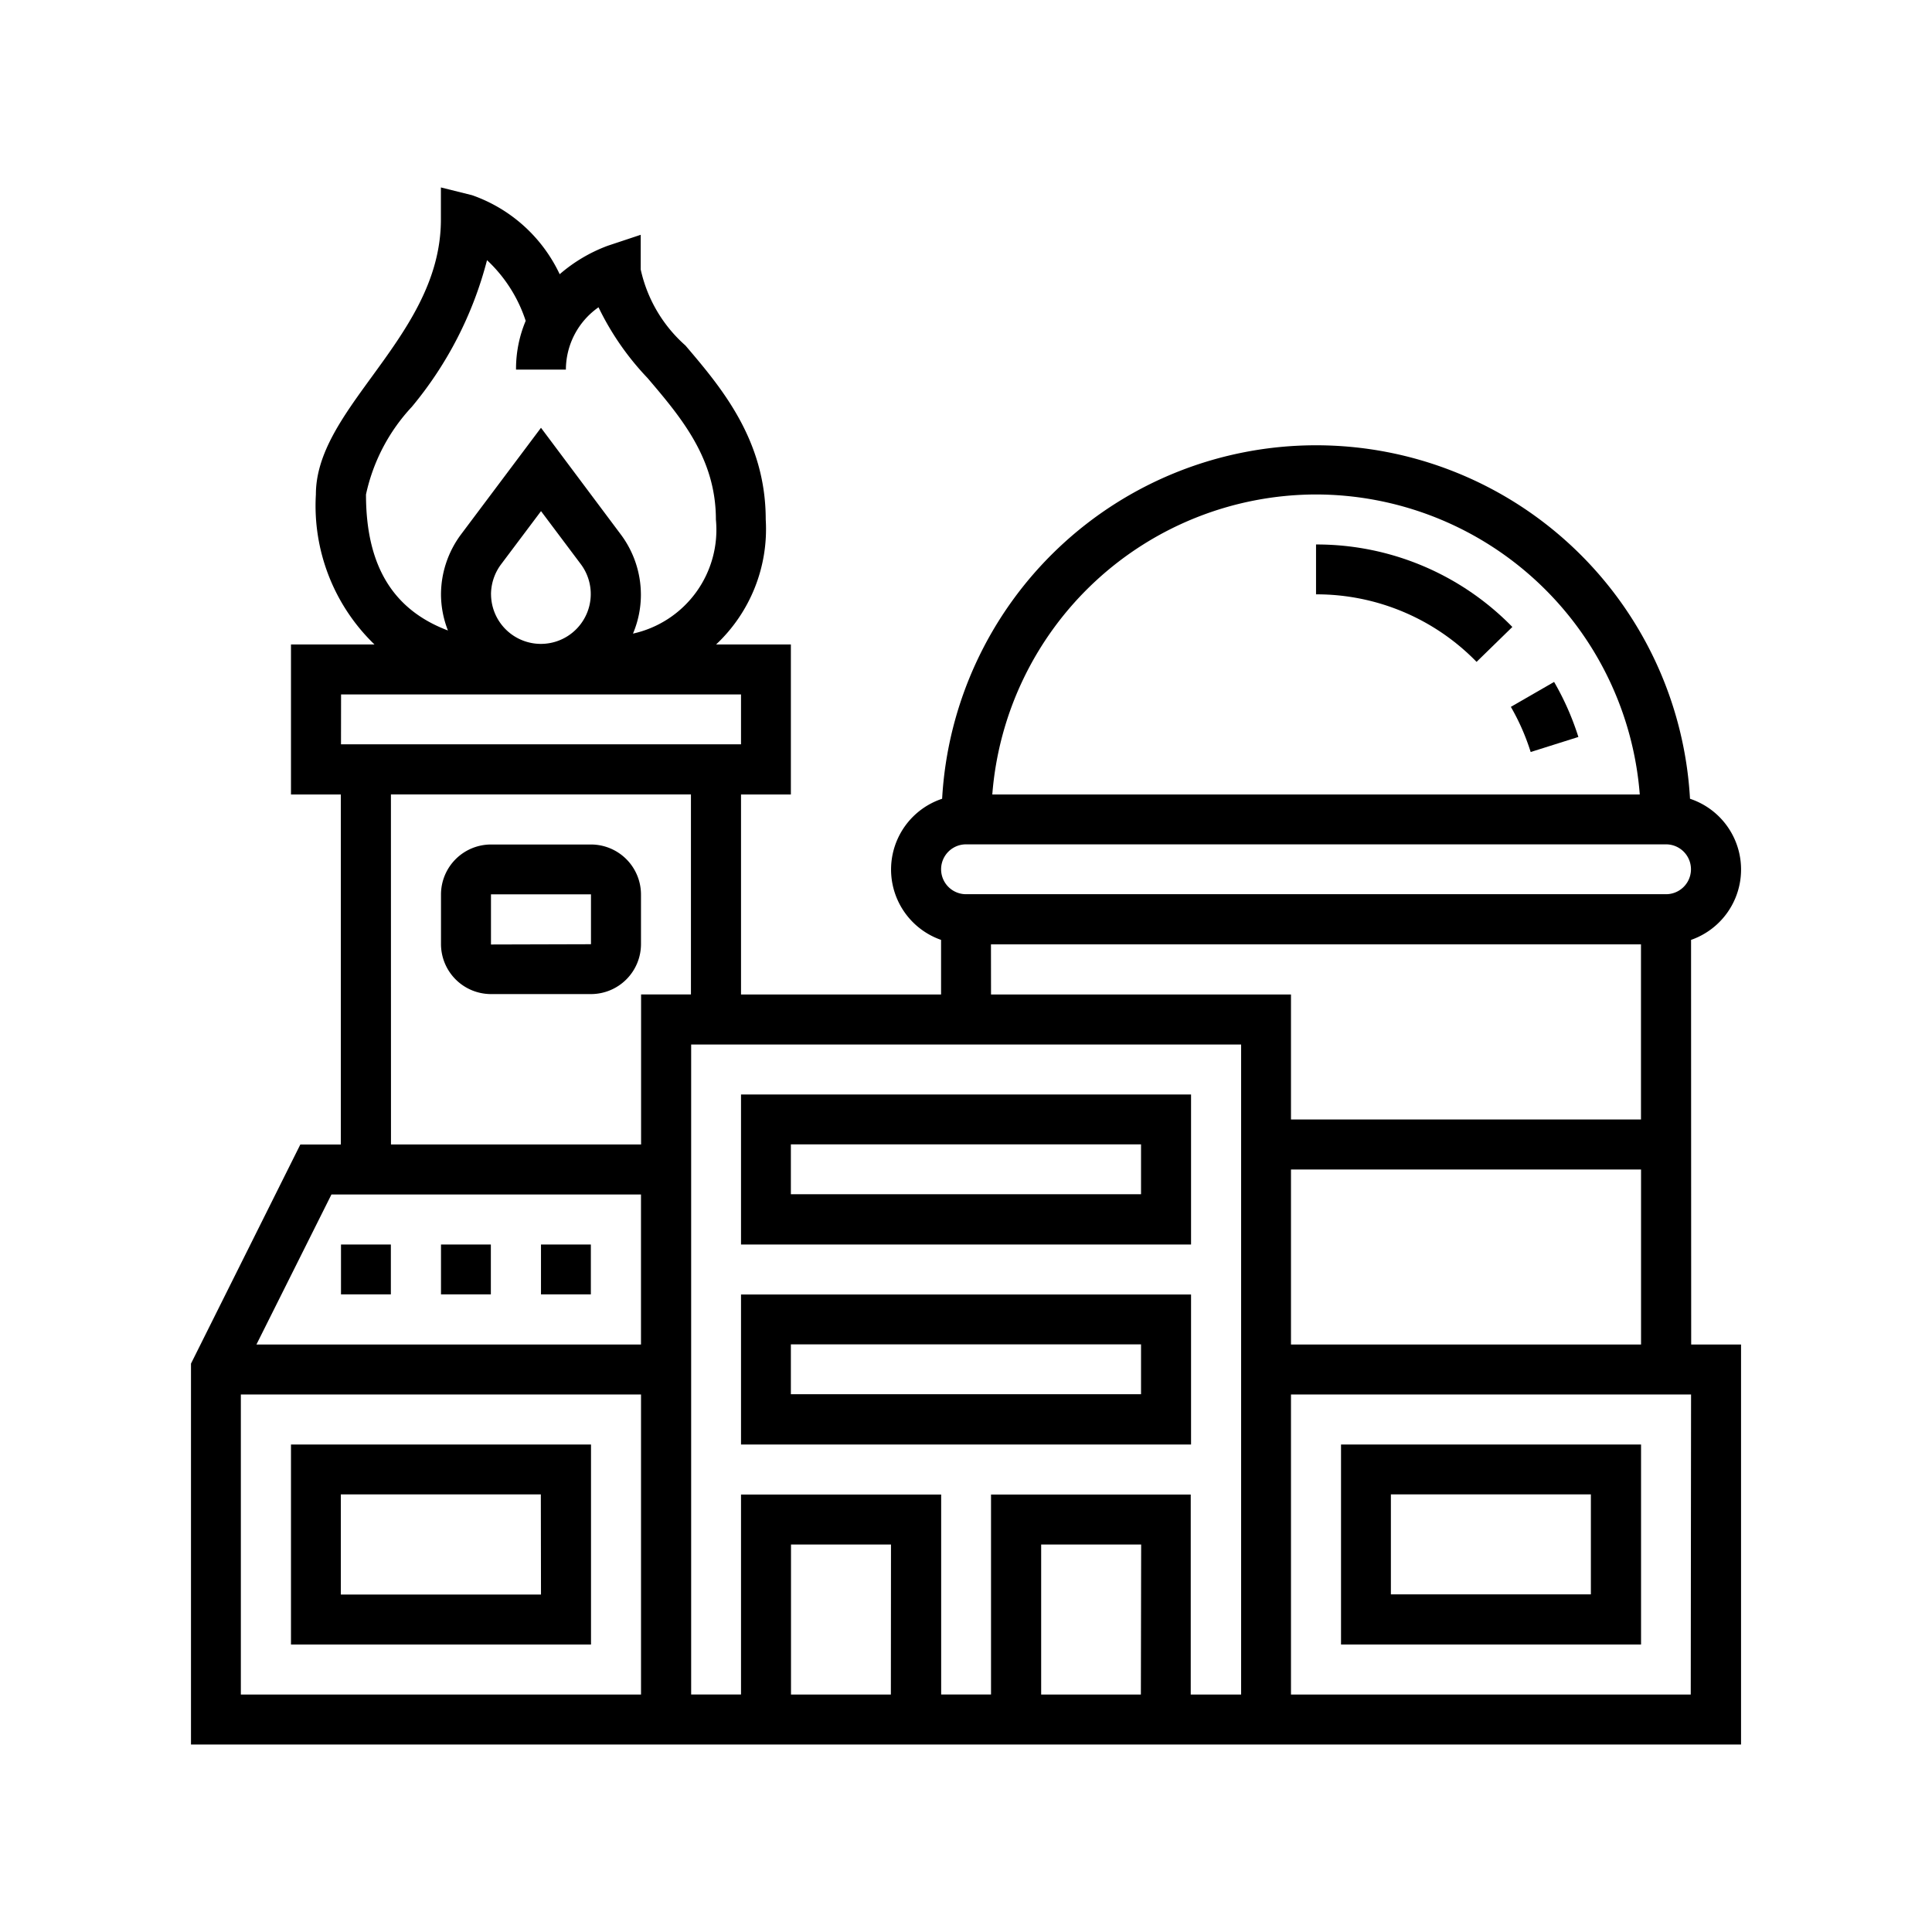
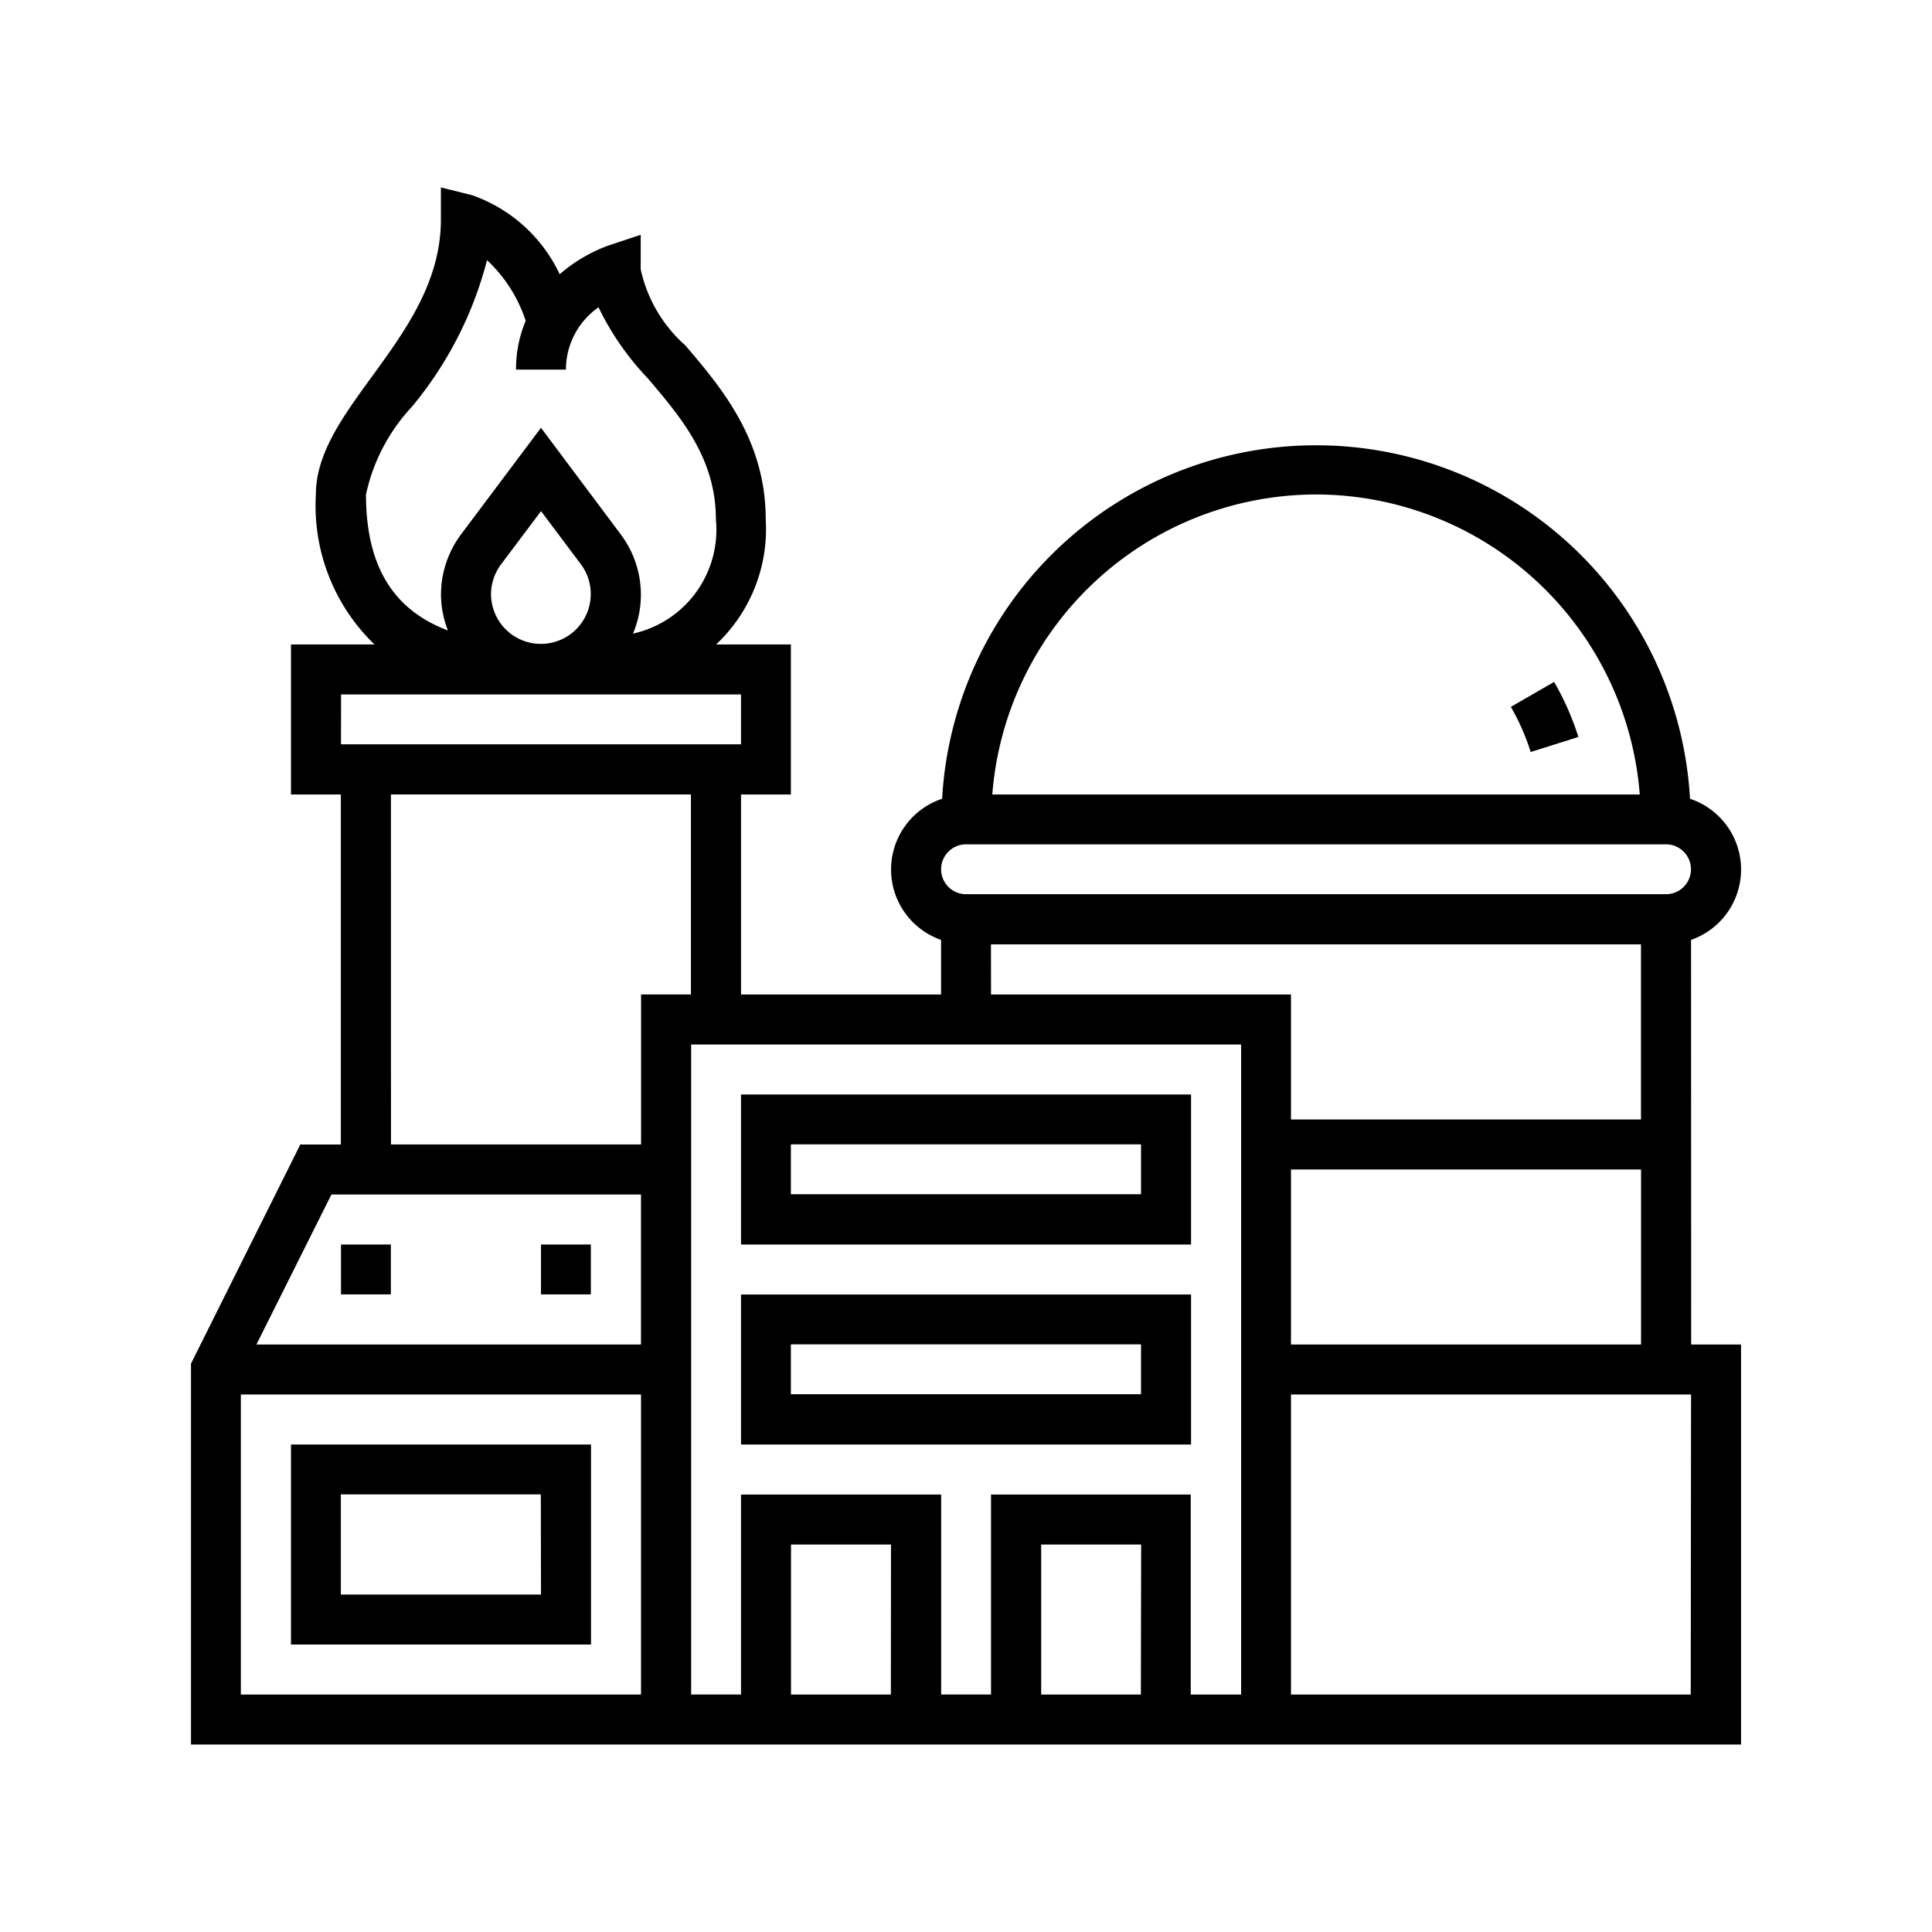
<svg xmlns="http://www.w3.org/2000/svg" width="55" height="55" viewBox="0 0 62 62">
  <g id="Group_1110" data-name="Group 1110" transform="translate(-10611 -4372)">
    <rect id="Rectangle_1026" data-name="Rectangle 1026" width="62" height="62" transform="translate(10611 4372)" fill="none" />
    <g id="petrochemical" transform="translate(10616.129 4377.296)">
-       <path id="Path_1219" data-name="Path 1219" d="M56.628,57.418V51H47v6.418ZM48.6,52.6h6.418v3.209H48.6Z" transform="translate(-9.094 -9.94)" />
      <path id="Path_1220" data-name="Path 1220" d="M5,51v6.418h9.628V51Zm8.023,4.814H6.6V52.6h6.418Z" transform="translate(-0.791 -9.94)" />
      <path id="Path_1221" data-name="Path 1221" d="M23,49.814H37.442V45H23ZM24.6,46.6H35.837v1.6H24.6Z" transform="translate(-4.349 -8.754)" />
      <path id="Path_1222" data-name="Path 1222" d="M23,41.814H37.442V37H23ZM24.6,38.6H35.837v1.6H24.6Z" transform="translate(-4.349 -7.172)" />
      <path id="Path_1223" data-name="Path 1223" d="M49.139,24.866a2.392,2.392,0,0,0-.034-4.529,12.019,12.019,0,0,0-24,0,2.392,2.392,0,0,0-.034,4.529v1.752h-6.42V20.2h1.6V15.386h-2.4a5.078,5.078,0,0,0,1.593-4.012c0-2.556-1.429-4.235-2.577-5.583a4.556,4.556,0,0,1-1.435-2.44V2.239l-1.056.351a5.02,5.02,0,0,0-1.544.914A4.894,4.894,0,0,0,10.02.968l-1-.249V1.747c0,2-1.134,3.56-2.232,5.068-.915,1.258-1.78,2.445-1.78,3.757a6.186,6.186,0,0,0,1.881,4.814H4.209V20.2h1.6V31.432h-1.3L1,38.464V50.688H50.743V37.851h-1.6ZM36.3,37.851V32.235H47.534v5.616Zm.8-27.279A10.437,10.437,0,0,1,47.493,20.2H26.715A10.437,10.437,0,0,1,37.1,10.572ZM25.872,21.8H48.336a.8.8,0,0,1,0,1.6H25.872a.8.8,0,0,1,0-1.6Zm.8,3.209h20.86V30.63H36.3V26.618H26.674ZM10.628,13.781a1.619,1.619,0,0,1,.32-.963l1.285-1.711,1.284,1.711a1.6,1.6,0,1,1-2.888.963ZM6.616,10.572A5.955,5.955,0,0,1,8.088,7.759,12.08,12.08,0,0,0,10.5,3.053,4.631,4.631,0,0,1,11.741,5a3.972,3.972,0,0,0-.31,1.565h1.6a2.45,2.45,0,0,1,1.047-2,8.877,8.877,0,0,0,1.573,2.27c1.078,1.267,2.194,2.577,2.194,4.543a3.411,3.411,0,0,1-2.661,3.659,3.192,3.192,0,0,0,.254-1.252,3.232,3.232,0,0,0-.642-1.926L12.232,8.432,9.664,11.856a3.237,3.237,0,0,0-.641,1.926,3.2,3.2,0,0,0,.223,1.155c-1.781-.671-2.63-2.1-2.63-4.364Zm-.8,6.418H18.651v1.6H5.814Zm1.6,3.209h9.628v6.418h-1.6v4.814H7.418ZM5.507,33.037h9.934v4.814H3.1ZM2.6,49.083V39.455H15.442v9.628Zm20.86,0H20.255V44.269h3.209Zm8.023,0h-3.2V44.269h3.209Zm1.6,0V42.665H26.674v6.418h-1.6V42.665H18.651v6.418h-1.6V28.223H34.7v20.86Zm16.046,0H36.3V39.455H49.139Z" />
-       <path id="Path_1224" data-name="Path 1224" d="M52.3,17.647A8.763,8.763,0,0,0,46,15v1.6a7.164,7.164,0,0,1,5.152,2.167Z" transform="translate(-8.896 -2.823)" />
      <path id="Path_1225" data-name="Path 1225" d="M54.429,22.747l1.531-.483a8.822,8.822,0,0,0-.779-1.766l-1.388.8A7.2,7.2,0,0,1,54.429,22.747Z" transform="translate(-10.437 -3.91)" />
-       <path id="Path_1226" data-name="Path 1226" d="M17.418,30.209V28.6a1.606,1.606,0,0,0-1.6-1.6H12.6A1.606,1.606,0,0,0,11,28.6v1.6a1.606,1.606,0,0,0,1.6,1.6h3.209a1.606,1.606,0,0,0,1.609-1.591Zm-4.814,0V28.6h3.209v1.6Z" transform="translate(-1.977 -5.195)" />
      <path id="Path_1227" data-name="Path 1227" d="M7,43H8.6v1.6H7Z" transform="translate(-1.186 -8.358)" />
-       <path id="Path_1228" data-name="Path 1228" d="M11,43h1.6v1.6H11Z" transform="translate(-1.977 -8.358)" />
-       <path id="Path_1229" data-name="Path 1229" d="M15,43h1.6v1.6H15Z" transform="translate(-2.768 -8.358)" />
+       <path id="Path_1229" data-name="Path 1229" d="M15,43h1.6v1.6H15" transform="translate(-2.768 -8.358)" />
    </g>
  </g>
</svg>